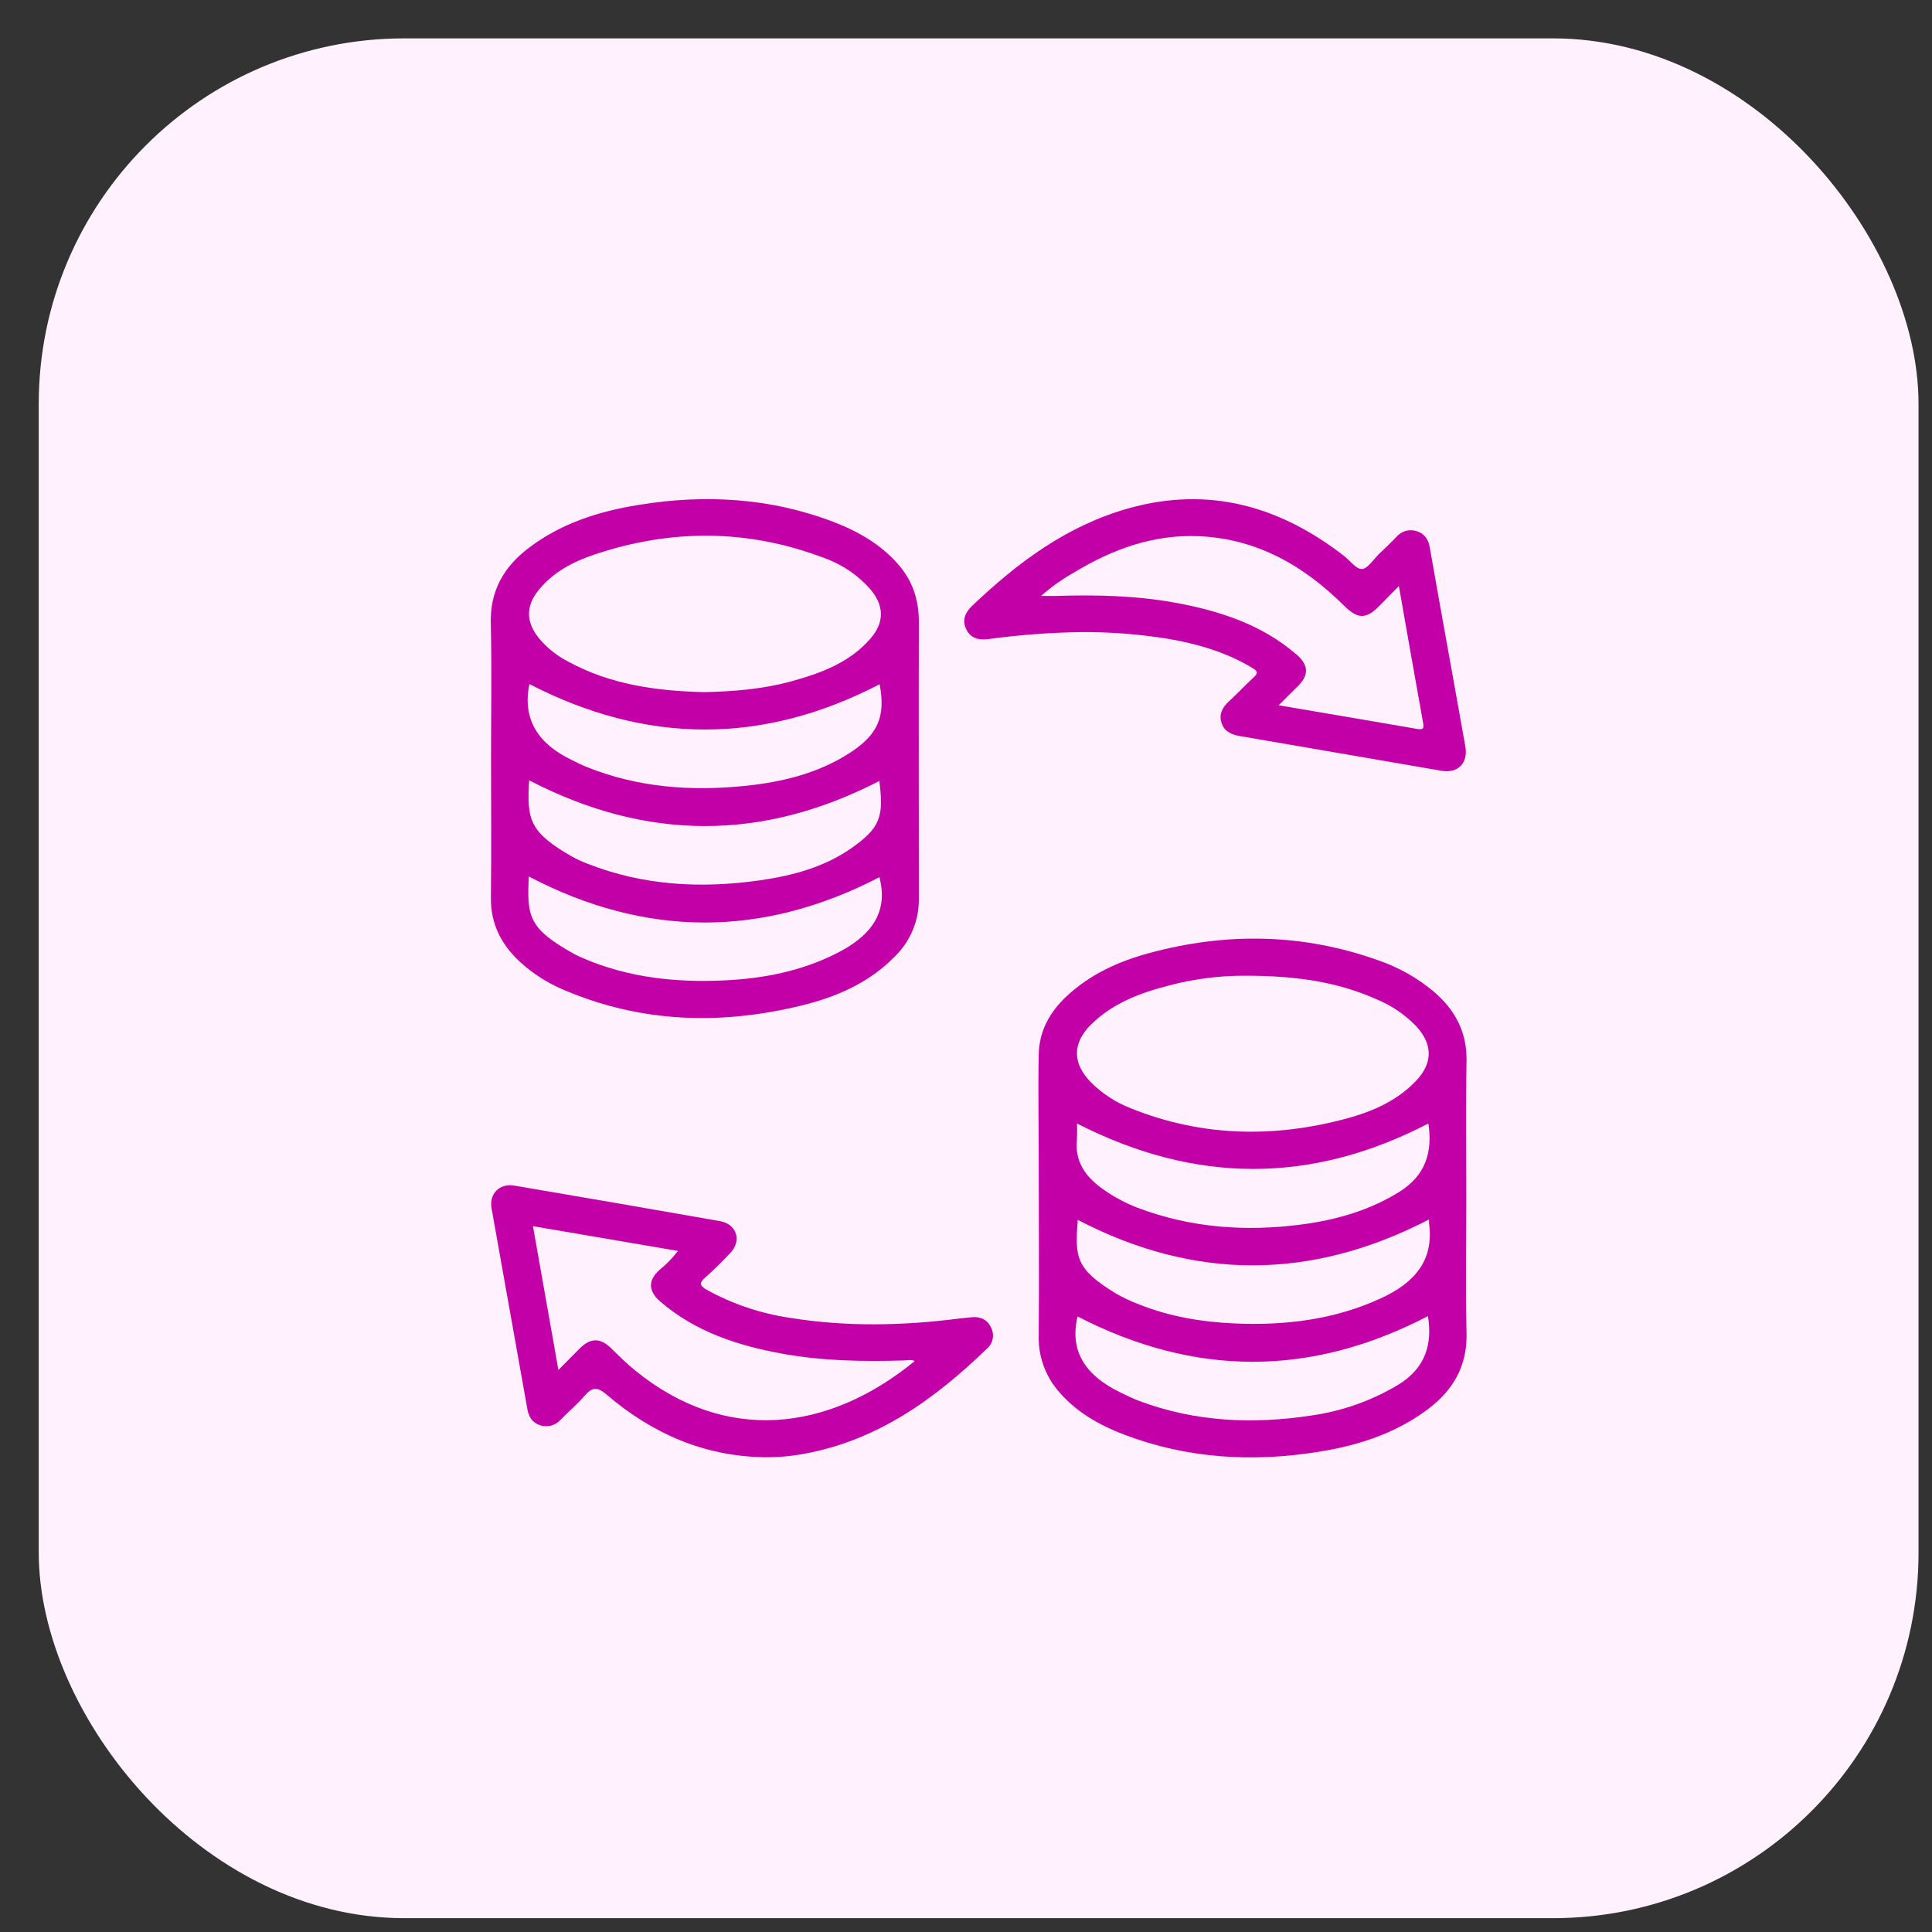
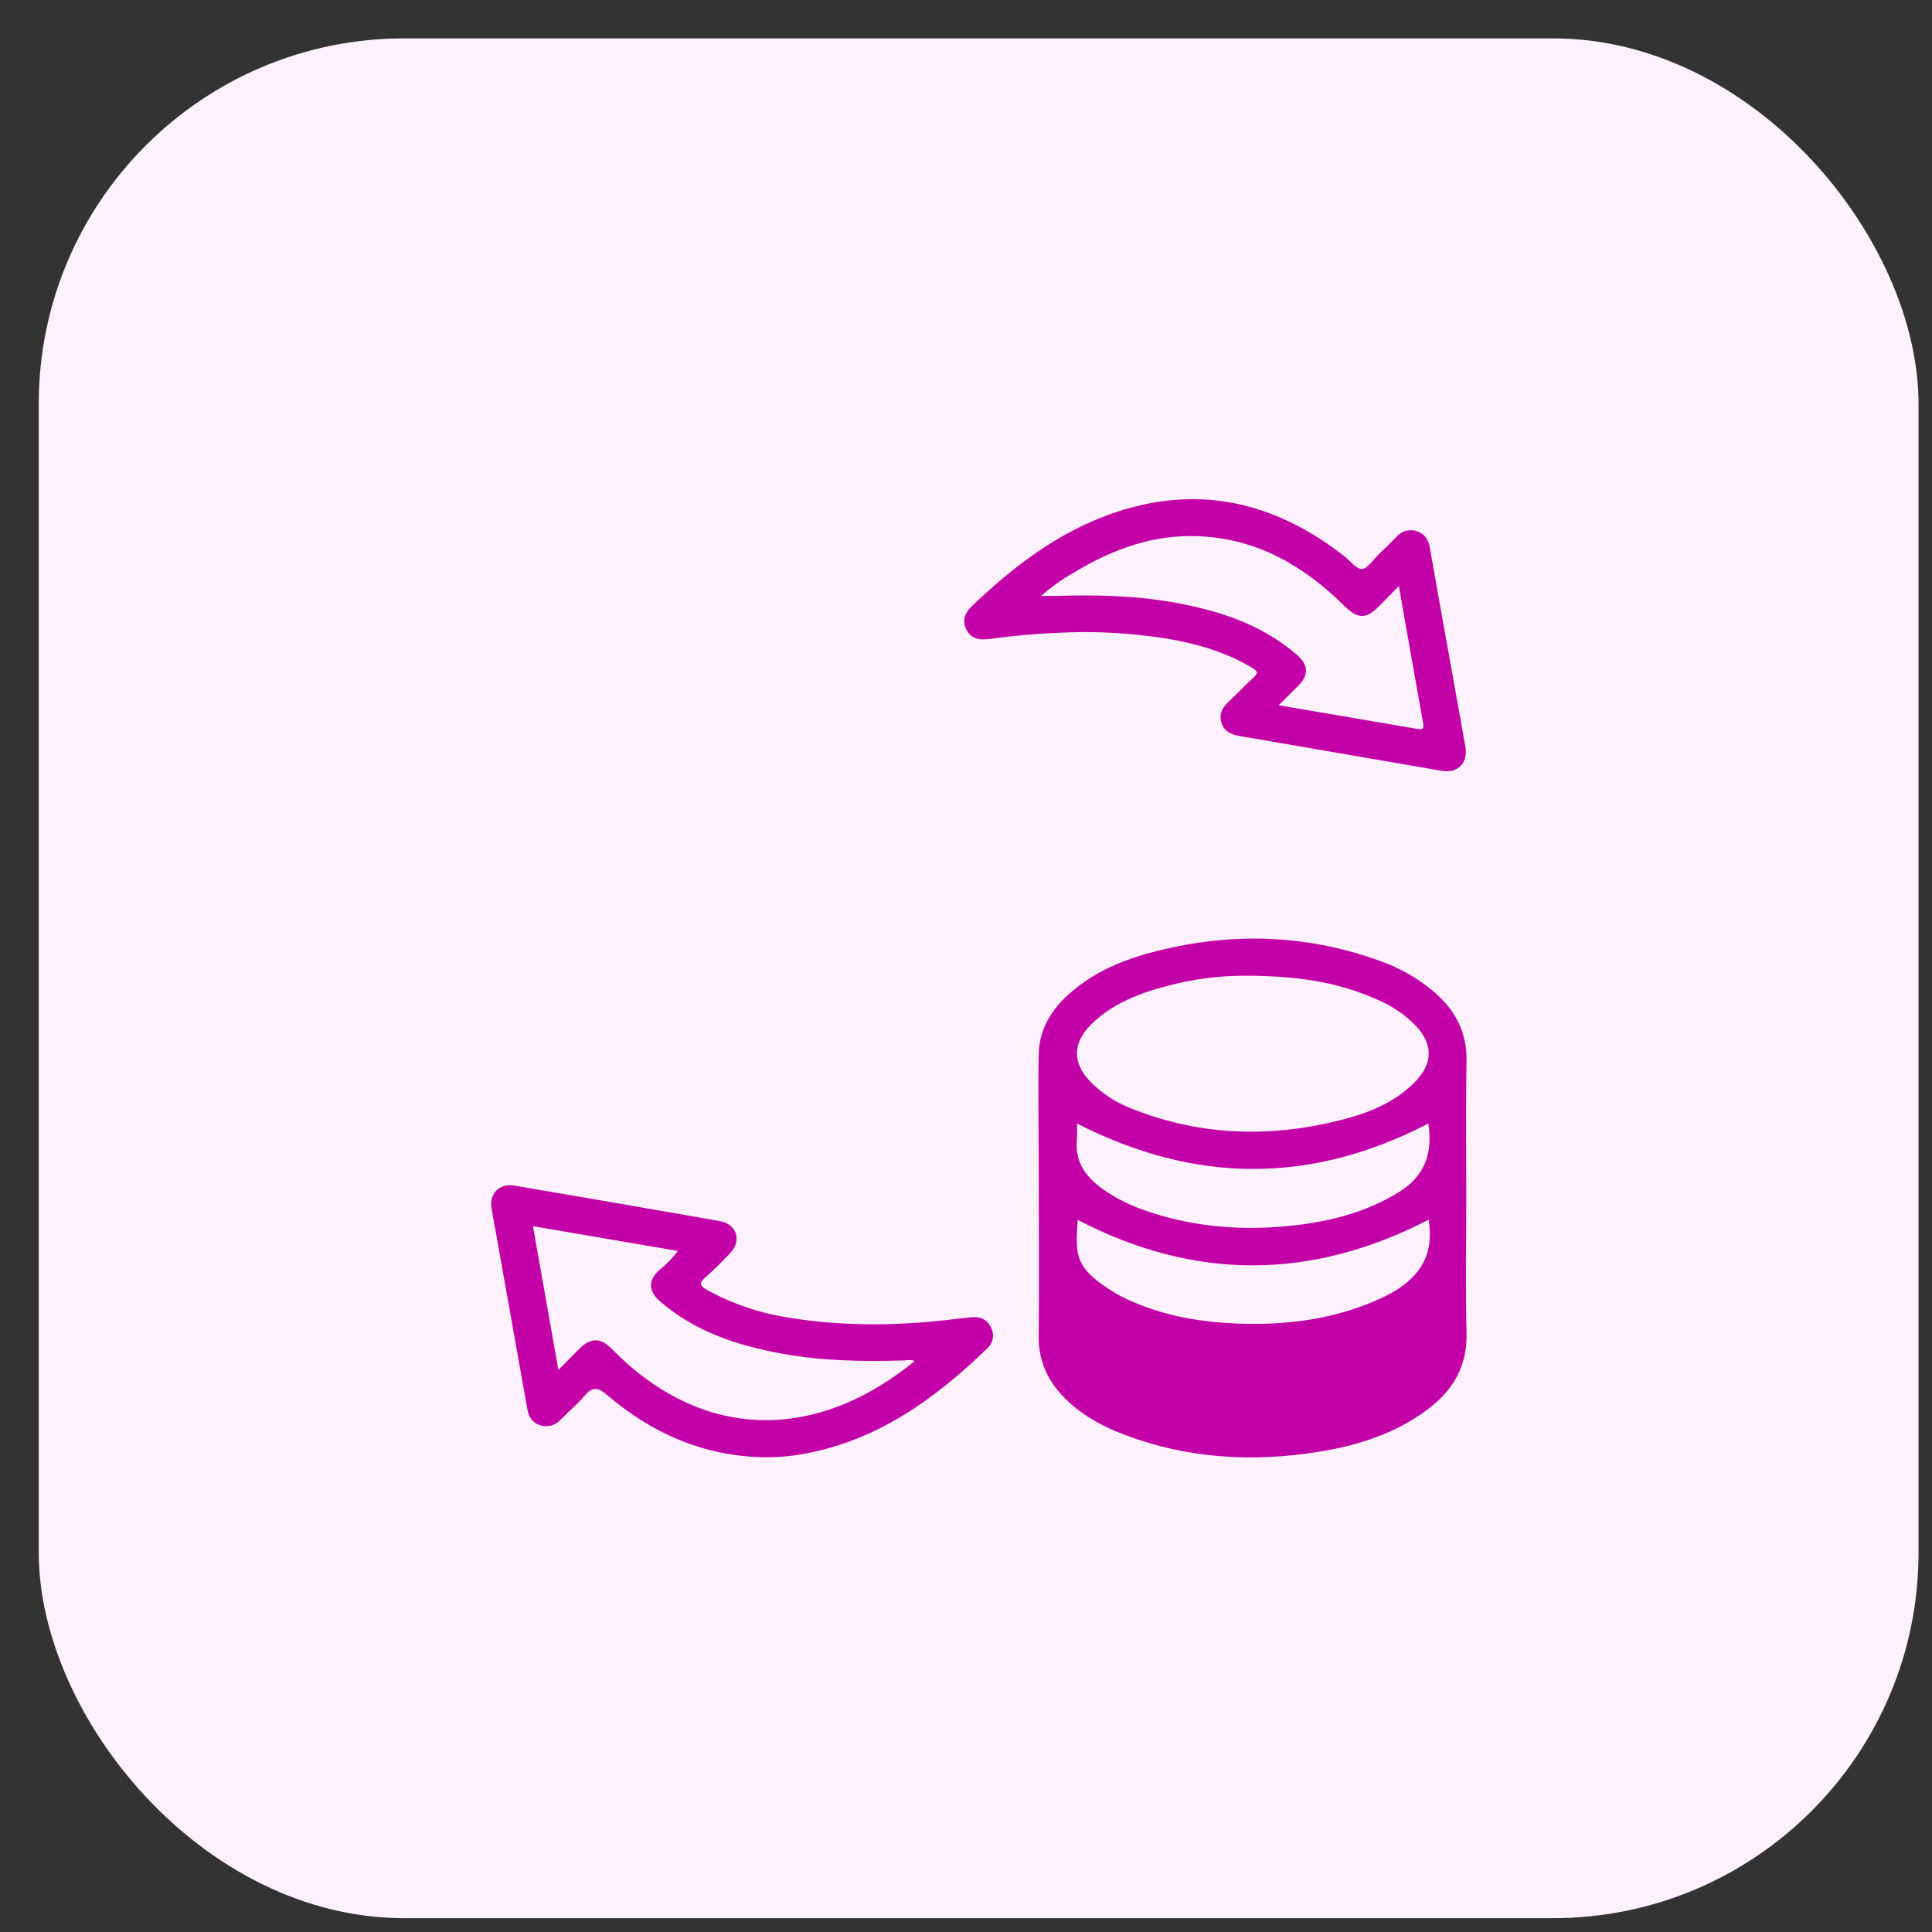
<svg xmlns="http://www.w3.org/2000/svg" width="37" height="37" viewBox="0 0 37 37" fill="none">
  <rect x="0" y="0" width="37" height="37" fill="#333333" stroke="none" />
  <rect x="0.742" y="0.735" width="36" height="36" rx="7" fill="#FFF1FD" />
-   <path d="M9.404 14.537C9.404 13.669 9.42 12.801 9.399 11.933C9.384 11.326 9.64 10.868 10.107 10.508C10.732 10.025 11.464 9.793 12.233 9.669C13.501 9.463 14.749 9.533 15.957 9.993C16.445 10.18 16.889 10.436 17.228 10.839C17.49 11.151 17.598 11.51 17.597 11.913C17.593 13.684 17.597 15.456 17.597 17.227C17.598 17.428 17.558 17.628 17.48 17.814C17.402 18 17.288 18.169 17.143 18.312C16.647 18.822 16.017 19.096 15.336 19.26C13.785 19.636 12.259 19.587 10.777 18.949C10.475 18.82 10.198 18.641 9.957 18.42C9.595 18.085 9.394 17.687 9.401 17.184C9.413 16.302 9.404 15.419 9.404 14.537Z" fill="#C300A8" />
  <path d="M28.081 22.944C28.081 23.805 28.064 24.666 28.086 25.527C28.103 26.152 27.836 26.617 27.352 26.983C26.729 27.454 26.004 27.685 25.243 27.805C23.983 28.006 22.742 27.934 21.54 27.479C21.045 27.291 20.593 27.034 20.252 26.621C20.007 26.325 19.88 25.951 19.893 25.57C19.902 24.458 19.893 23.346 19.893 22.235C19.893 21.554 19.879 20.872 19.893 20.191C19.901 19.747 20.104 19.379 20.43 19.076C20.881 18.656 21.426 18.409 22.017 18.25C23.492 17.852 24.956 17.876 26.401 18.393C26.787 18.526 27.145 18.728 27.456 18.989C27.869 19.34 28.096 19.768 28.086 20.322C28.07 21.195 28.081 22.069 28.081 22.944Z" fill="#C300A8" />
  <path d="M20.708 12.105C20.116 12.114 19.525 12.158 18.939 12.238C18.745 12.264 18.583 12.226 18.5 12.042C18.423 11.869 18.486 11.727 18.621 11.599C19.489 10.772 20.437 10.064 21.62 9.733C23.157 9.305 24.512 9.695 25.736 10.644C25.853 10.736 25.98 10.907 26.087 10.897C26.195 10.887 26.308 10.708 26.417 10.602C26.526 10.497 26.638 10.393 26.742 10.283C26.789 10.227 26.852 10.187 26.923 10.167C26.994 10.148 27.07 10.151 27.139 10.175C27.282 10.221 27.355 10.332 27.381 10.48C27.523 11.286 27.666 12.09 27.812 12.893C27.895 13.359 27.979 13.824 28.062 14.29C28.121 14.611 27.924 14.817 27.603 14.761C26.318 14.541 25.033 14.316 23.747 14.097C23.584 14.069 23.449 14.011 23.396 13.851C23.337 13.683 23.409 13.547 23.538 13.429C23.698 13.283 23.845 13.121 24.006 12.976C24.097 12.893 24.089 12.854 23.984 12.792C23.485 12.491 22.936 12.331 22.365 12.233C21.817 12.145 21.263 12.102 20.708 12.105Z" fill="#C300A8" />
  <path d="M14.636 27.908C13.476 27.889 12.483 27.448 11.622 26.712C11.43 26.547 11.334 26.568 11.188 26.739C11.053 26.898 10.888 27.033 10.742 27.183C10.695 27.239 10.632 27.28 10.561 27.3C10.49 27.32 10.415 27.319 10.345 27.296C10.202 27.25 10.128 27.142 10.101 26.994C9.874 25.709 9.641 24.426 9.414 23.142C9.364 22.861 9.566 22.657 9.852 22.706C11.166 22.929 12.48 23.156 13.793 23.387C14.108 23.444 14.208 23.759 13.991 23.991C13.837 24.154 13.678 24.313 13.51 24.462C13.393 24.564 13.389 24.617 13.533 24.7C14.028 24.974 14.572 25.157 15.135 25.239C16.21 25.412 17.287 25.39 18.364 25.252C18.444 25.243 18.523 25.235 18.603 25.227C18.774 25.208 18.908 25.271 18.98 25.424C19.014 25.489 19.025 25.563 19.012 25.634C19 25.706 18.963 25.772 18.909 25.821C17.913 26.784 16.816 27.584 15.399 27.842C15.148 27.889 14.892 27.911 14.636 27.908Z" fill="#C300A8" />
  <path d="M13.482 13.255C12.587 13.233 11.697 13.116 10.883 12.671C10.662 12.558 10.467 12.401 10.311 12.21C10.073 11.907 10.069 11.607 10.311 11.307C10.592 10.956 10.98 10.753 11.397 10.616C12.865 10.126 14.331 10.133 15.783 10.686C16.128 10.808 16.435 11.017 16.673 11.291C16.934 11.604 16.939 11.917 16.673 12.226C16.273 12.691 15.719 12.893 15.145 13.051C14.607 13.197 14.055 13.243 13.482 13.255Z" fill="#FFF1FD" />
  <path d="M10.139 13.101C12.381 14.258 14.609 14.264 16.846 13.104C16.963 13.719 16.819 14.072 16.26 14.428C15.66 14.812 14.982 14.976 14.281 15.049C13.237 15.157 12.212 15.083 11.23 14.686C11.135 14.648 11.045 14.601 10.954 14.557C10.319 14.254 9.996 13.785 10.139 13.101Z" fill="#FFF1FD" />
  <path d="M16.842 16.799C17.028 17.513 16.636 17.95 16.012 18.262C15.35 18.595 14.639 18.737 13.903 18.774C12.961 18.822 12.038 18.727 11.163 18.349C11.11 18.326 11.056 18.302 11.005 18.275C10.115 17.782 10.091 17.549 10.127 16.786C12.364 17.957 14.603 17.961 16.842 16.799Z" fill="#FFF1FD" />
  <path d="M10.134 14.944C12.381 16.11 14.608 16.11 16.841 14.956C16.922 15.62 16.875 15.842 16.314 16.237C15.793 16.604 15.188 16.768 14.563 16.858C13.434 17.02 12.324 16.963 11.252 16.541C11.149 16.503 11.051 16.458 10.956 16.405C10.154 15.944 10.083 15.71 10.134 14.944Z" fill="#FFF1FD" />
  <path d="M23.84 18.686C24.813 18.686 25.602 18.801 26.347 19.131C26.638 19.249 26.901 19.425 27.118 19.649C27.44 19.994 27.445 20.357 27.118 20.7C26.758 21.079 26.292 21.284 25.796 21.419C24.397 21.797 23.013 21.771 21.659 21.226C21.373 21.115 21.114 20.947 20.897 20.732C20.536 20.367 20.532 19.98 20.897 19.619C21.313 19.208 21.845 19.012 22.399 18.87C22.869 18.747 23.354 18.685 23.84 18.686Z" fill="#FFF1FD" />
  <path d="M20.625 21.516C22.885 22.672 25.113 22.681 27.355 21.516C27.435 22.04 27.318 22.504 26.796 22.827C26.222 23.183 25.592 23.362 24.93 23.45C23.858 23.591 22.807 23.516 21.789 23.131C21.538 23.035 21.302 22.906 21.086 22.747C20.775 22.517 20.585 22.233 20.624 21.833C20.63 21.727 20.631 21.622 20.625 21.516Z" fill="#FFF1FD" />
  <path d="M27.368 23.354C27.366 23.377 27.366 23.401 27.368 23.424C27.468 24.155 27.071 24.575 26.448 24.863C25.554 25.275 24.607 25.389 23.636 25.345C23.014 25.317 22.406 25.216 21.823 24.984C21.667 24.926 21.516 24.855 21.371 24.772C20.587 24.296 20.589 24.067 20.64 23.362C22.876 24.526 25.111 24.523 27.368 23.354Z" fill="#FFF1FD" />
-   <path d="M20.637 25.212C22.878 26.368 25.106 26.372 27.347 25.205C27.432 25.727 27.309 26.191 26.788 26.513C26.278 26.822 25.709 27.024 25.116 27.108C23.996 27.28 22.89 27.231 21.821 26.831C21.692 26.783 21.569 26.721 21.445 26.661C20.817 26.355 20.472 25.899 20.637 25.212Z" fill="#FFF1FD" />
  <path d="M24.487 13.507C24.623 13.371 24.739 13.255 24.856 13.14C25.07 12.931 25.063 12.737 24.834 12.538C24.164 11.959 23.355 11.697 22.499 11.541C21.741 11.404 20.976 11.389 20.209 11.413C20.13 11.413 20.051 11.413 19.938 11.413C20.137 11.237 20.354 11.083 20.587 10.953C21.315 10.515 22.093 10.231 22.962 10.269C24.082 10.319 24.974 10.839 25.742 11.601C26.001 11.857 26.161 11.864 26.416 11.604L26.79 11.223C26.95 12.13 27.099 12.987 27.254 13.844C27.274 13.954 27.254 13.979 27.137 13.959C26.264 13.808 25.392 13.661 24.487 13.507Z" fill="#FFF1FD" />
  <path d="M10.694 26.236C10.528 25.297 10.37 24.404 10.207 23.483L12.983 23.957C12.882 24.091 12.764 24.213 12.632 24.318C12.41 24.516 12.412 24.721 12.638 24.921C13.312 25.505 14.129 25.771 14.993 25.927C15.758 26.065 16.532 26.077 17.307 26.054C17.375 26.054 17.448 26.029 17.518 26.066C15.864 27.42 13.897 27.656 12.168 26.249C12.005 26.117 11.854 25.97 11.705 25.822C11.499 25.619 11.313 25.617 11.104 25.822C10.977 25.951 10.851 26.079 10.694 26.236Z" fill="#FFF1FD" />
</svg>